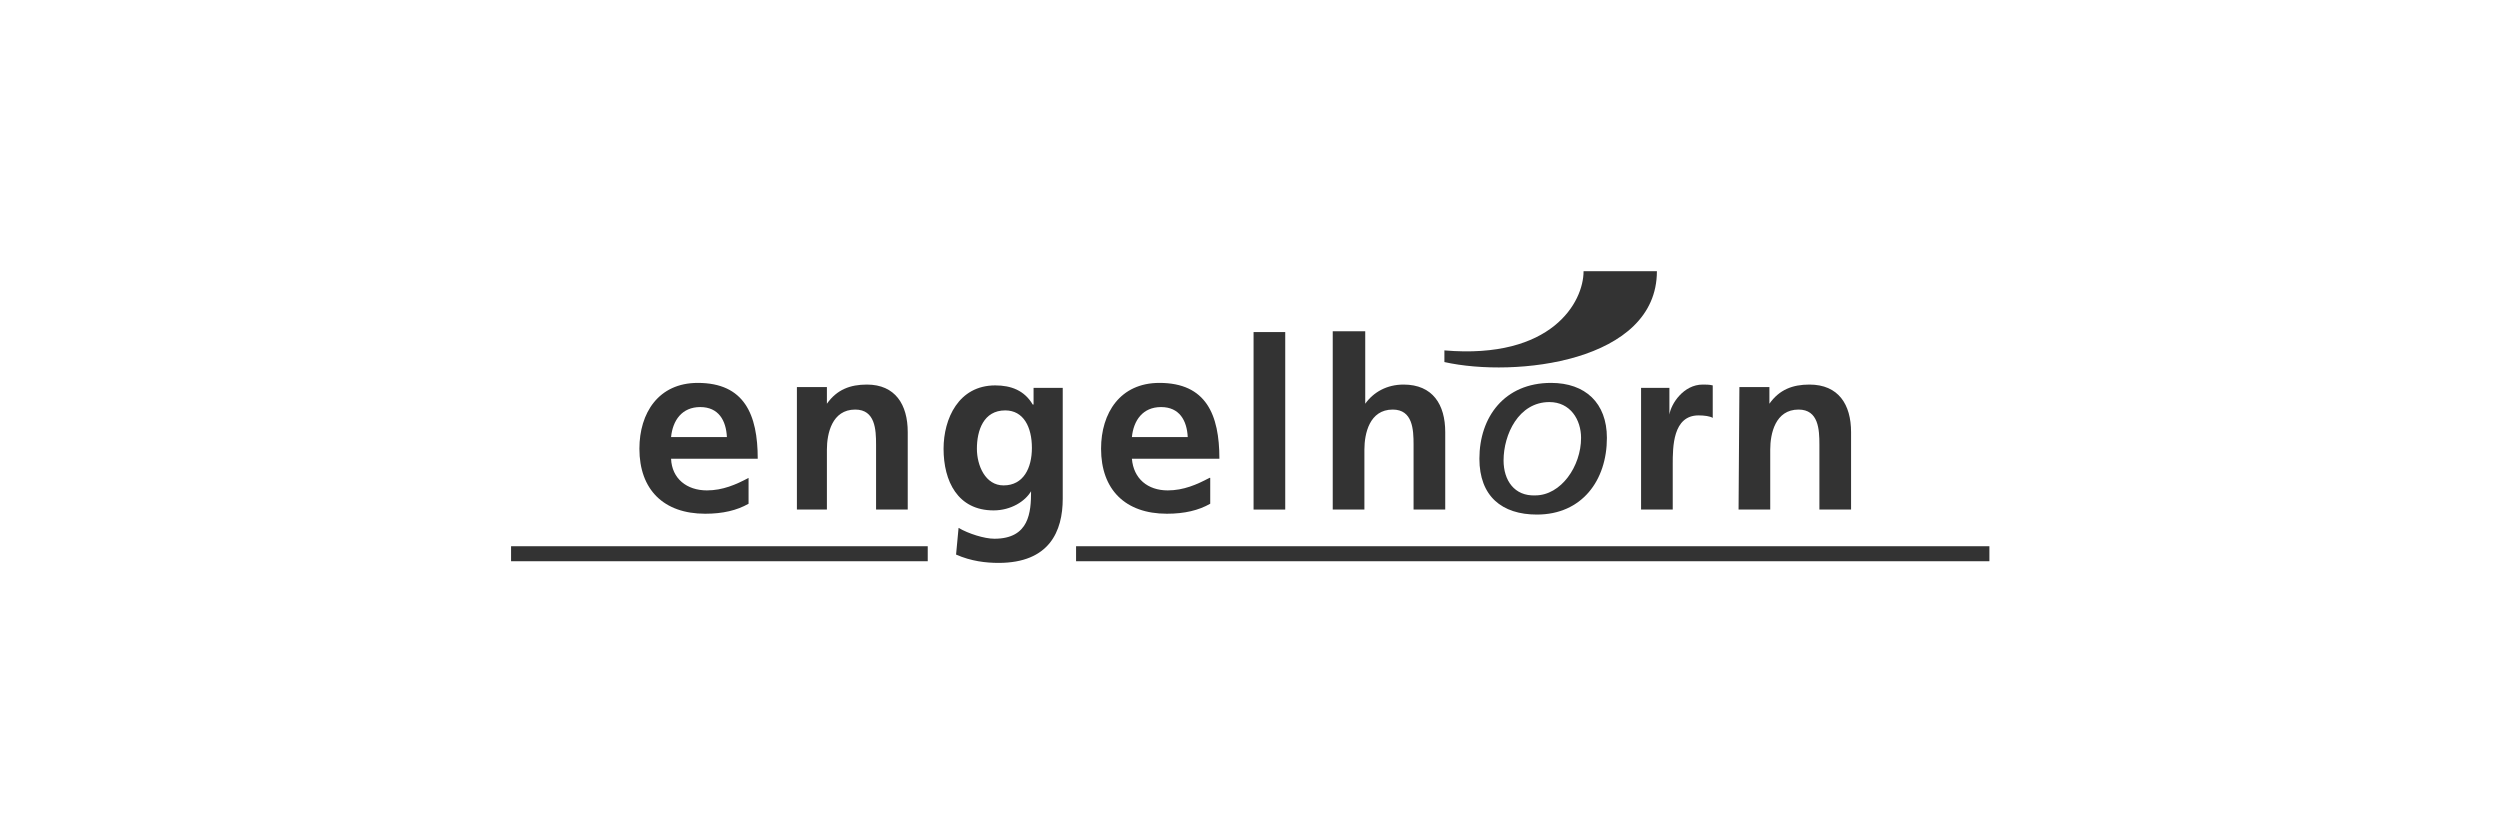
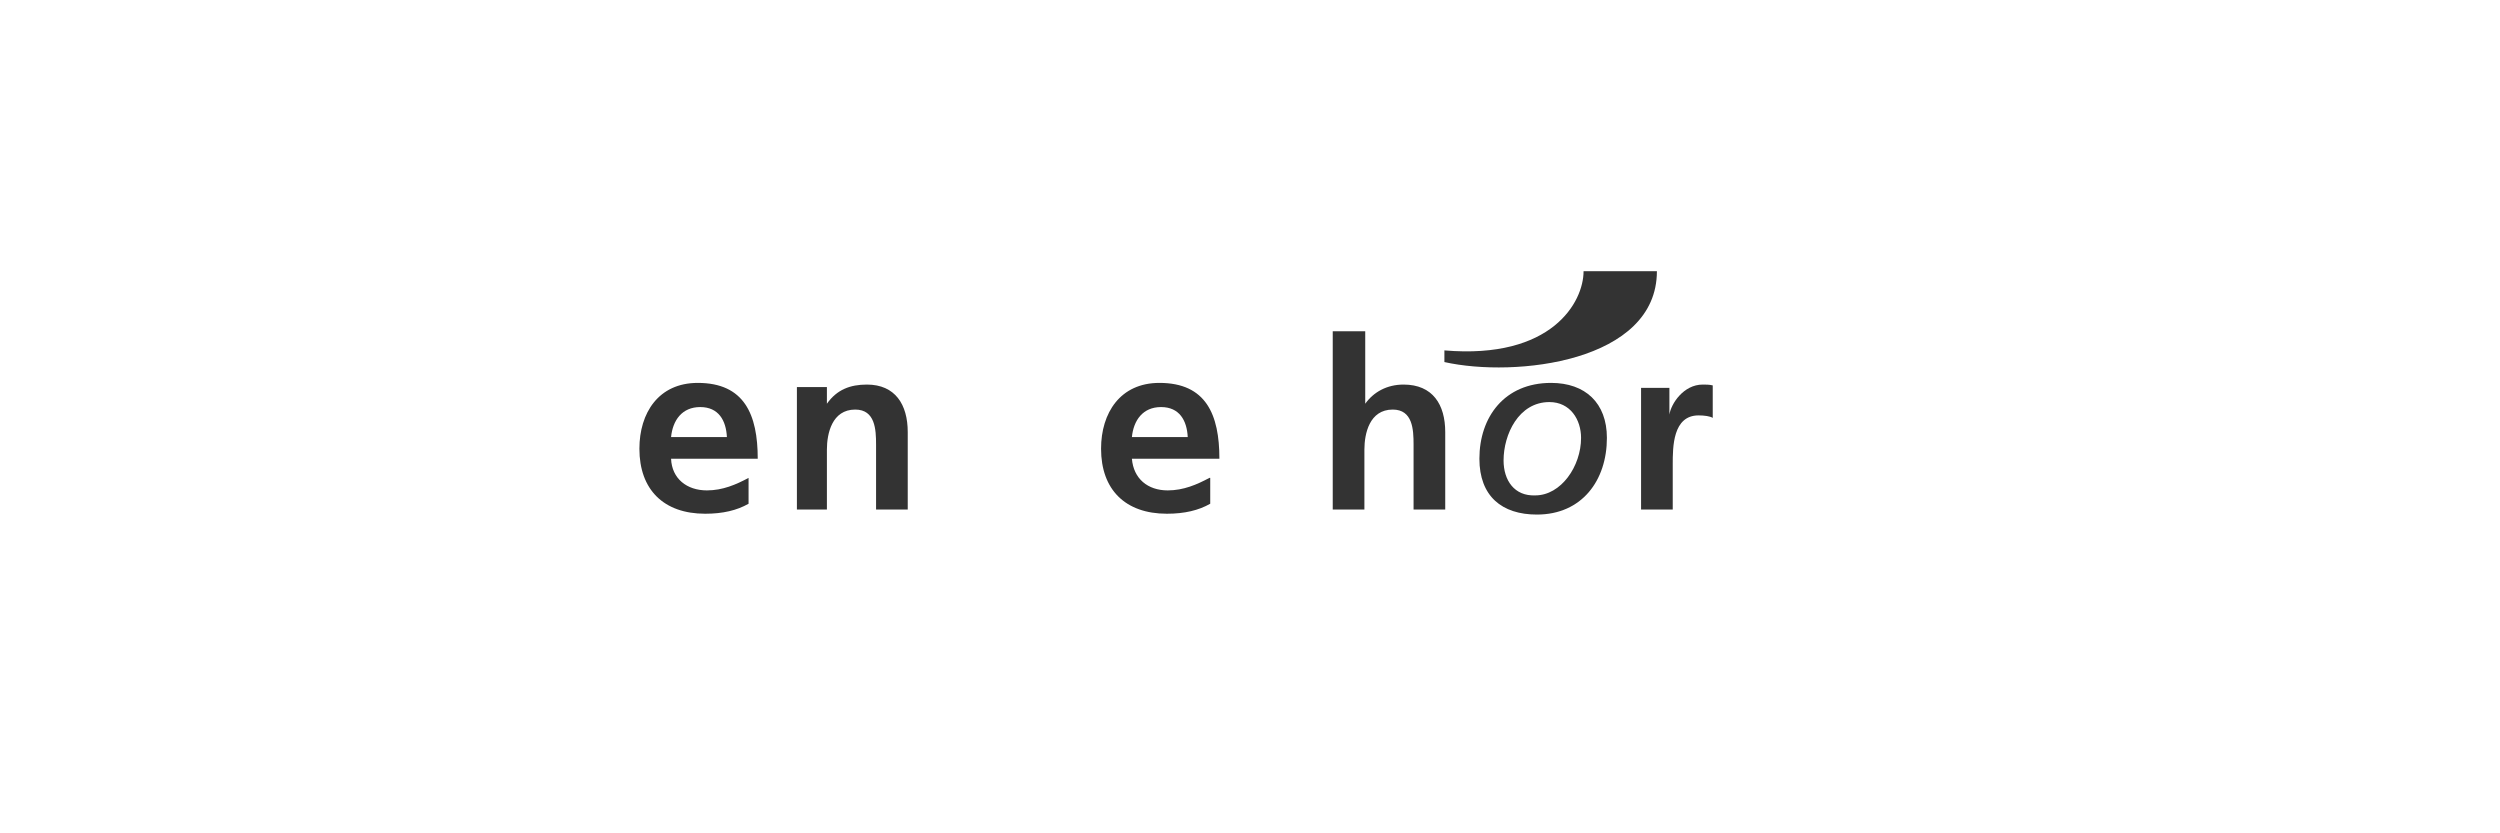
<svg xmlns="http://www.w3.org/2000/svg" version="1.1" id="Ebene_1" x="0px" y="0px" viewBox="0 0 300 100" style="enable-background:new 0 0 300 100;" xml:space="preserve">
  <style type="text/css">
	.st0{fill:#333333;}
</style>
  <g id="Ebene_31">
    <g id="layer1_6_" transform="translate(-252.071,-146.453)">
      <g id="g2537" transform="translate(0.999,1.001)">
-         <path id="path59" class="st0" d="M312.4,211h50v1.8h-50V211z" />
-         <path id="path61" class="st0" d="M380.2,211h109.6v1.8H380.2V211z" />
-         <path id="path63" class="st0" d="M424.4,187.5c12.9,1.1,16.7-5.8,16.7-9.5h8.8c0,10.9-17,12.8-25.5,10.9V187.5z" />
+         <path id="path63" class="st0" d="M424.4,187.5c12.9,1.1,16.7-5.8,16.7-9.5h8.8c0,10.9-17,12.8-25.5,10.9V187.5" />
        <path id="path65" class="st0" d="M331.6,197.9c0.2-2,1.3-3.6,3.5-3.6s3.1,1.6,3.2,3.6H331.6z M340.9,202.8     c-1.5,0.8-3.1,1.5-5,1.5c-2.4,0-4.2-1.4-4.3-3.8H342c0-5.3-1.6-9.1-7.2-9.1c-4.7,0-7,3.6-7,7.9c0,4.9,2.9,7.8,7.9,7.8     c2.1,0,3.8-0.4,5.2-1.2V202.8z" />
-         <path id="path67" class="st0" d="M371.5,203.7c-2.2,0-3.2-2.4-3.2-4.4c0-2.2,0.8-4.6,3.4-4.6c2.2,0,3.2,2,3.2,4.5     C374.9,201.6,373.9,203.7,371.5,203.7z M375.1,192v2H375c-1-1.7-2.6-2.3-4.5-2.3c-4.4,0-6.2,4-6.2,7.6c0,3.9,1.7,7.4,6,7.4     c2.1,0,3.8-1.1,4.5-2.3l0,0c0,2.5-0.2,5.7-4.4,5.7c-1.2,0-3.1-0.6-4.3-1.3l-0.3,3.2c1.8,0.8,3.6,1,5.1,1c6.1,0,7.7-3.8,7.7-7.7     V192H375.1z" />
        <path id="path69" class="st0" d="M386.9,197.9c0.2-2,1.3-3.6,3.5-3.6s3.1,1.6,3.2,3.6H386.9z M396.2,202.8     c-1.5,0.8-3.1,1.5-5,1.5c-2.4,0-4.1-1.4-4.3-3.8h10.5c0-5.3-1.6-9.1-7.2-9.1c-4.7,0-7,3.6-7,7.9c0,4.9,2.9,7.8,7.9,7.8     c2.1,0,3.8-0.4,5.2-1.2v-3.1L396.2,202.8L396.2,202.8z" />
        <path id="path71" class="st0" d="M346.5,206.6h3.8v-7.2c0-1.9,0.6-4.8,3.4-4.8c2.4,0,2.5,2.4,2.5,4.2v7.8h3.8v-9.3     c0-3.3-1.5-5.7-4.9-5.7c-2,0-3.6,0.6-4.8,2.3l0,0v-2h-3.6v14.7H346.5z" />
-         <path id="path73" class="st0" d="M401.5,206.6h3.8v-21.3h-3.8V206.6z" />
        <path id="path75" class="st0" d="M411,206.6h3.8v-7.2c0-1.9,0.6-4.8,3.4-4.8c2.4,0,2.5,2.4,2.5,4.2v7.8h3.8v-9.3     c0-3.3-1.5-5.7-5-5.7c-2,0-3.6,0.9-4.6,2.3l0,0v-8.7H411V206.6z" />
        <path id="path77" class="st0" d="M448,206.6h3.8v-5.4c0-2.1,0-5.9,3.1-5.9c0.7,0,1.4,0.1,1.7,0.3v-3.9c-0.4-0.1-0.8-0.1-1.2-0.1     c-2.3,0-3.8,2.3-4,3.6l0,0V192H448V206.6z" />
-         <path id="path79" class="st0" d="M459.7,206.6h3.8v-7.2c0-1.9,0.6-4.8,3.4-4.8c2.4,0,2.5,2.4,2.5,4.2v7.8h3.8v-9.3     c0-3.3-1.5-5.7-5-5.7c-2,0-3.6,0.6-4.8,2.3l0,0v-2h-3.6L459.7,206.6L459.7,206.6z" />
        <path id="path81" class="st0" d="M428.6,200.5c0,4.5,2.7,6.7,6.9,6.7c5.4,0,8.4-4.1,8.4-9.2c0-4.2-2.6-6.6-6.7-6.6     C431.6,191.4,428.6,195.5,428.6,200.5z M431.5,200.7c0-3.1,1.8-7,5.5-7c2.5,0,3.8,2.1,3.8,4.3c0,3.4-2.4,6.9-5.5,6.9     C432.8,205,431.5,203.1,431.5,200.7" />
      </g>
    </g>
  </g>
</svg>